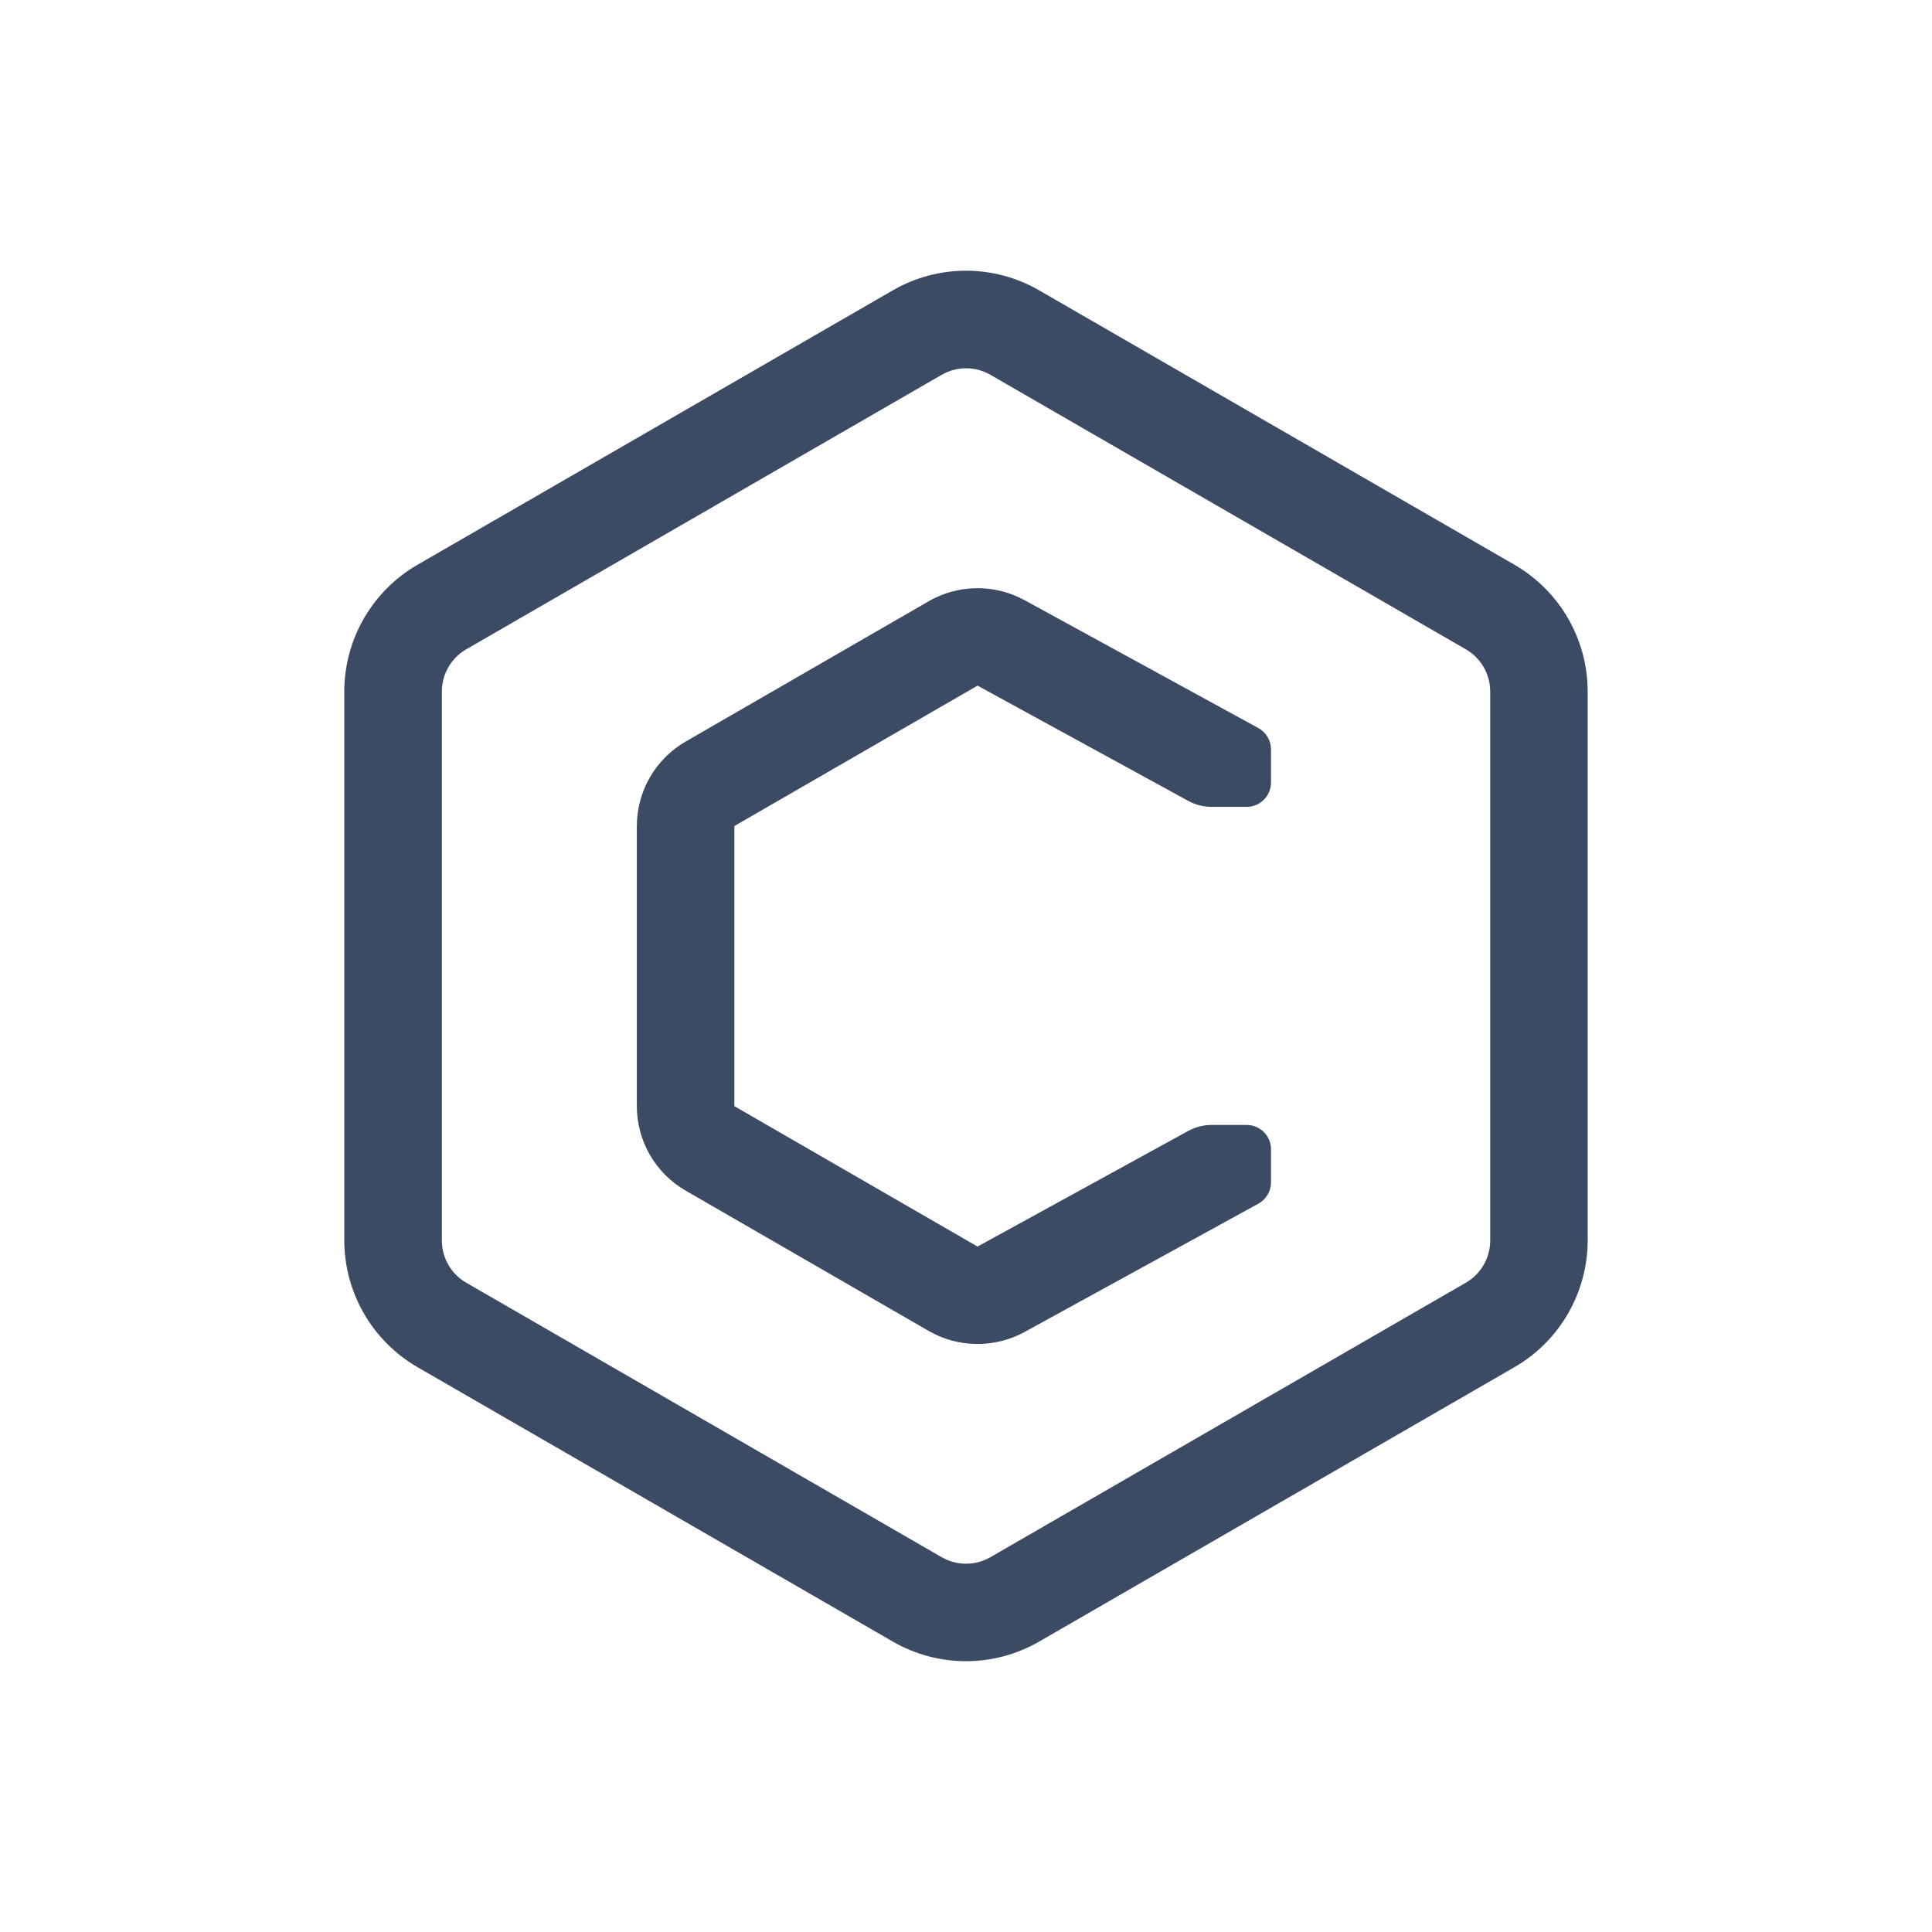
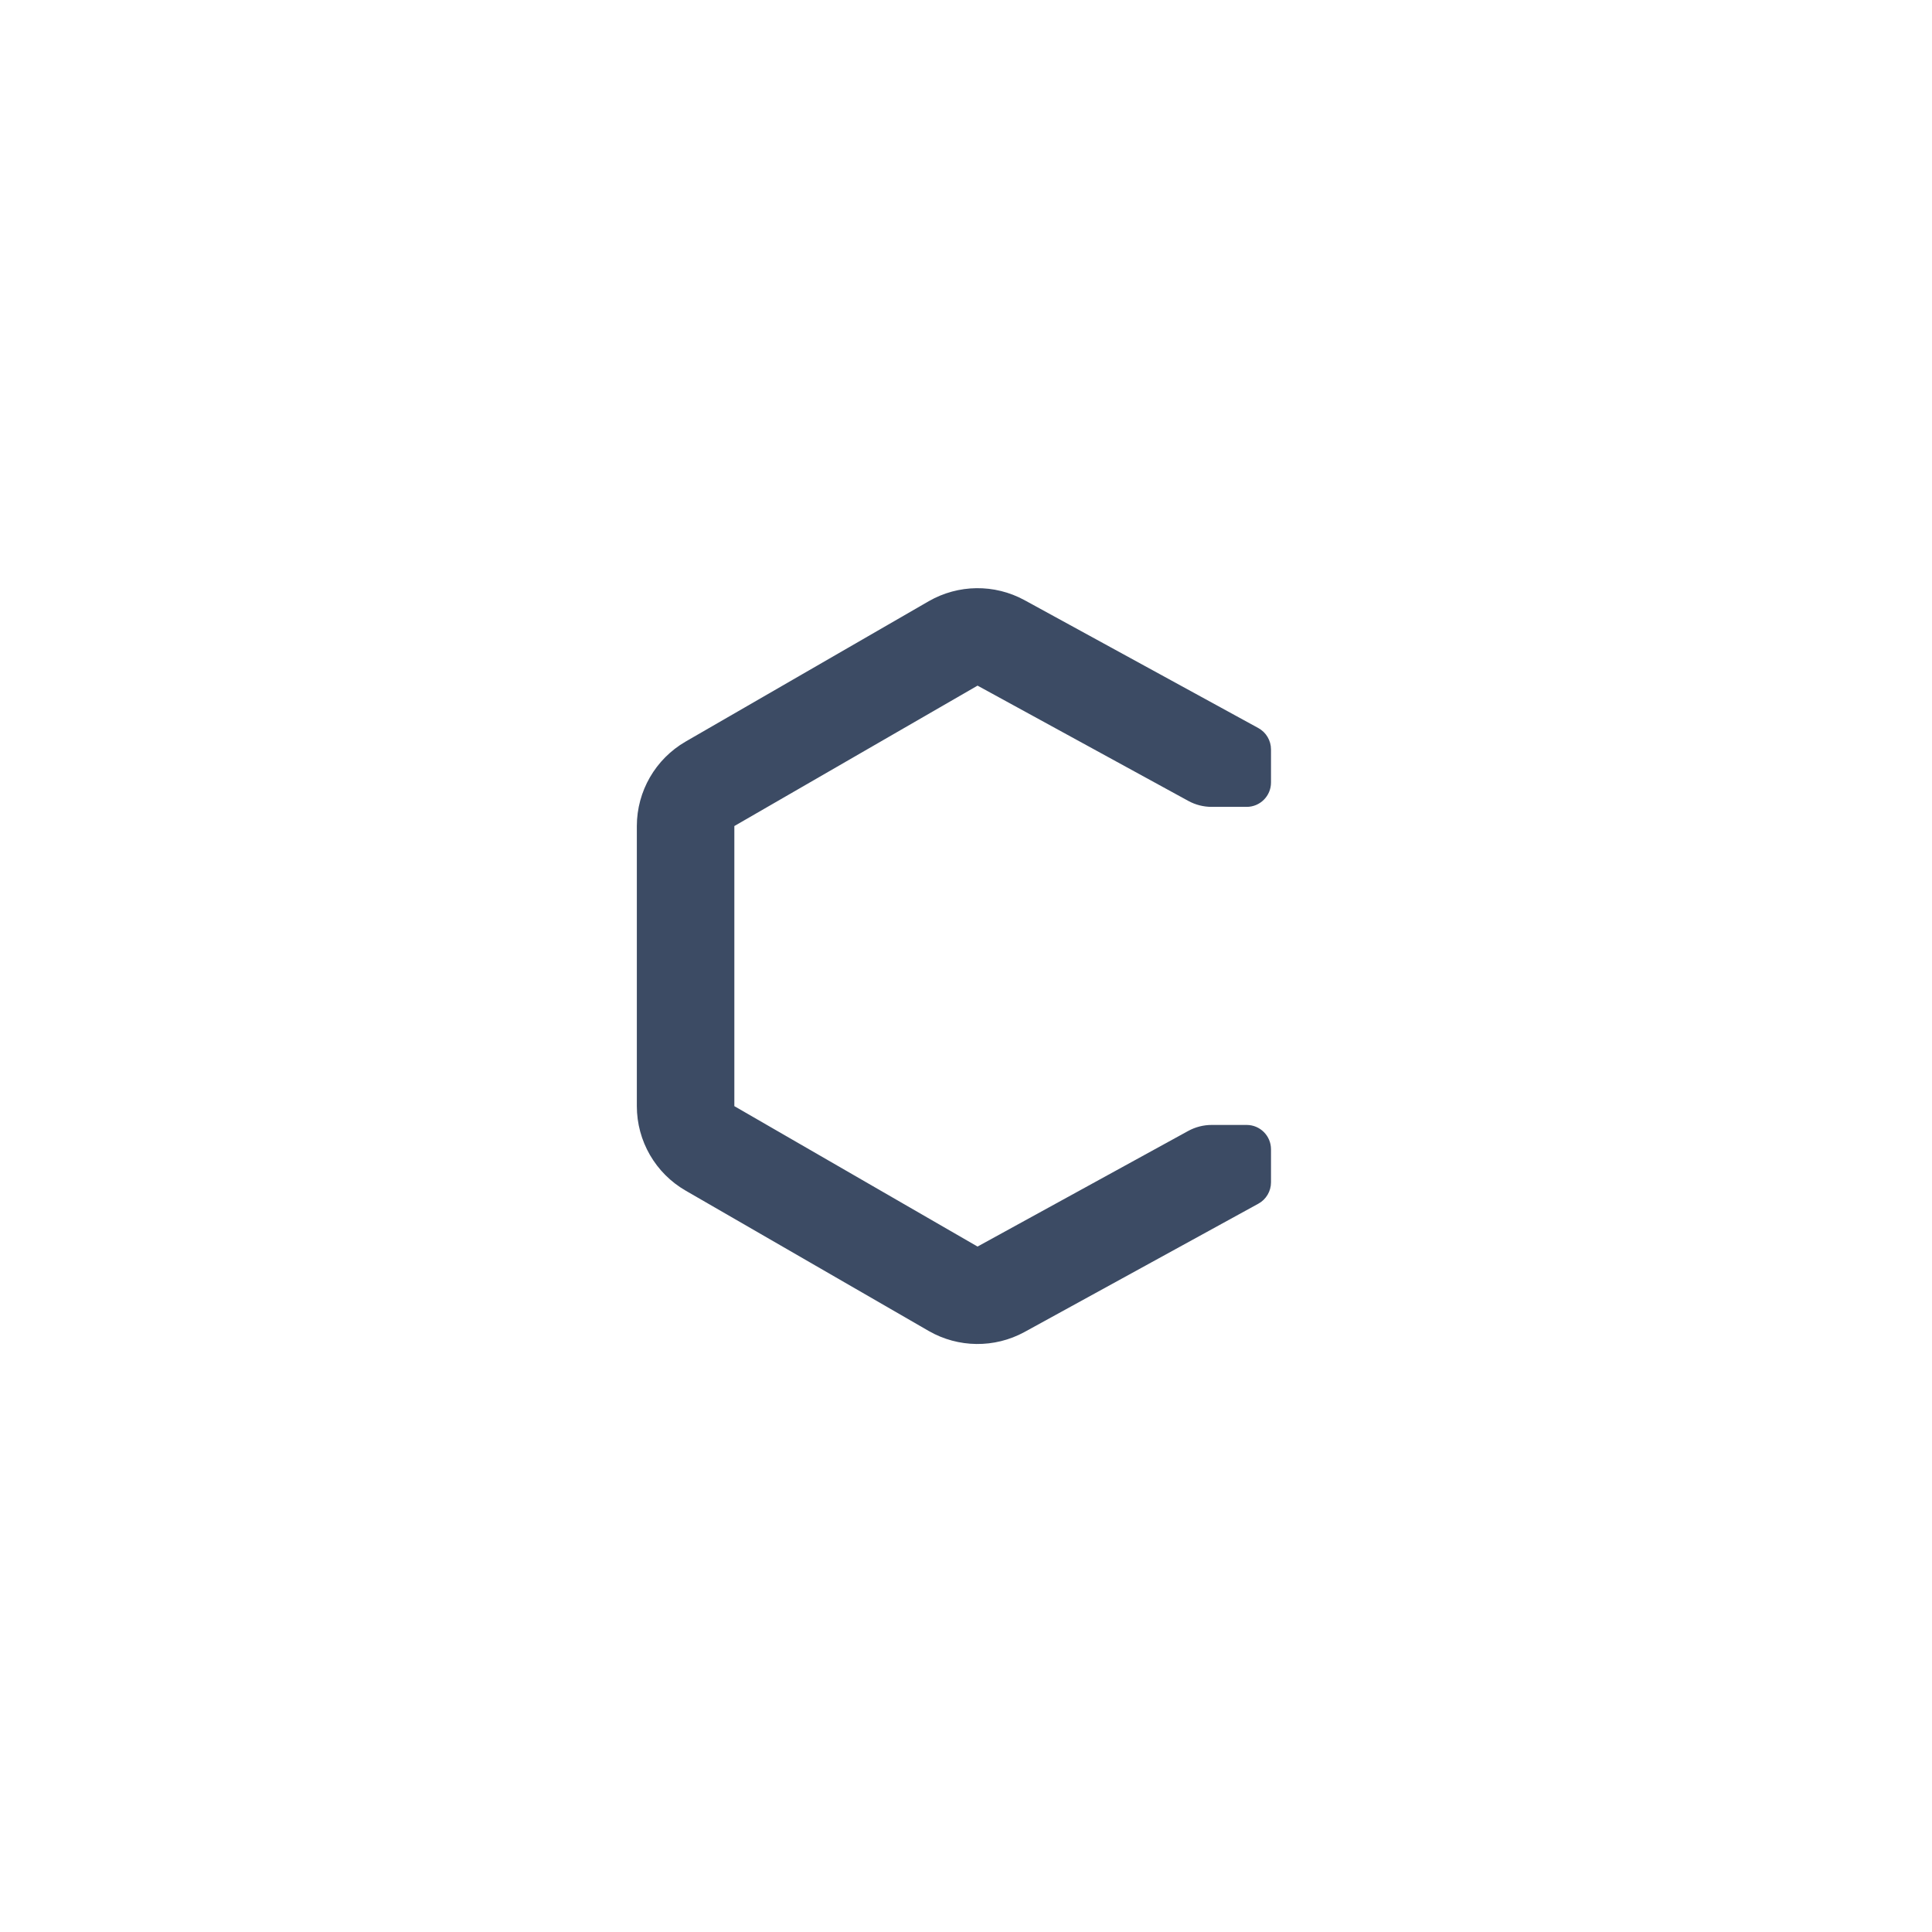
<svg xmlns="http://www.w3.org/2000/svg" version="1.1" id="Layer_1" x="0px" y="0px" viewBox="0 0 512 512" style="enable-background:new 0 0 512 512;" xml:space="preserve">
  <style type="text/css">
	.st0{fill:#3C4B64;}
</style>
  <g id="Warstwa_1">
    <g>
-       <path class="st0" d="M401.38,149.68L275.38,76.94c-11.99-6.93-26.77-6.93-38.77,0l-125.99,72.74    c-11.98,6.94-19.36,19.73-19.38,33.57v145.48c0.02,13.84,7.41,26.63,19.38,33.57l125.99,72.74c11.99,6.93,26.77,6.93,38.77,0    l125.99-72.74c11.98-6.94,19.36-19.73,19.38-33.57V183.26C420.74,169.41,413.36,156.63,401.38,149.68z M394.92,328.74    c0,4.62-2.46,8.88-6.46,11.19l-125.99,72.74c-4,2.31-8.92,2.31-12.92,0l-125.99-72.74c-4-2.31-6.46-6.57-6.46-11.19V183.26    c0-4.62,2.46-8.88,6.46-11.19l125.99-72.74c4-2.31,8.92-2.31,12.92,0l125.99,72.74c4,2.31,6.46,6.57,6.46,11.19V328.74z" />
      <path class="st0" d="M330.37,298.12h-9.26c-2.17,0-4.31,0.55-6.22,1.59l-55.83,30.64l-64.45-37.21v-74.23l64.45-37.21l55.86,30.55    c1.9,1.04,4.03,1.58,6.2,1.58h9.25c3.57,0,6.46-2.89,6.46-6.46v-8.76c0-2.36-1.29-4.54-3.36-5.67l-61.99-33.91    c-7.92-4.31-17.51-4.2-25.34,0.29l-64.45,37.21c-7.99,4.63-12.91,13.15-12.92,22.38v74.23c0,9.23,4.93,17.77,12.92,22.38    l64.45,37.21c7.82,4.49,17.42,4.59,25.34,0.28l62-34.02c2.07-1.13,3.35-3.31,3.35-5.66v-8.75    C336.83,301.01,333.94,298.12,330.37,298.12z" />
    </g>
  </g>
</svg>